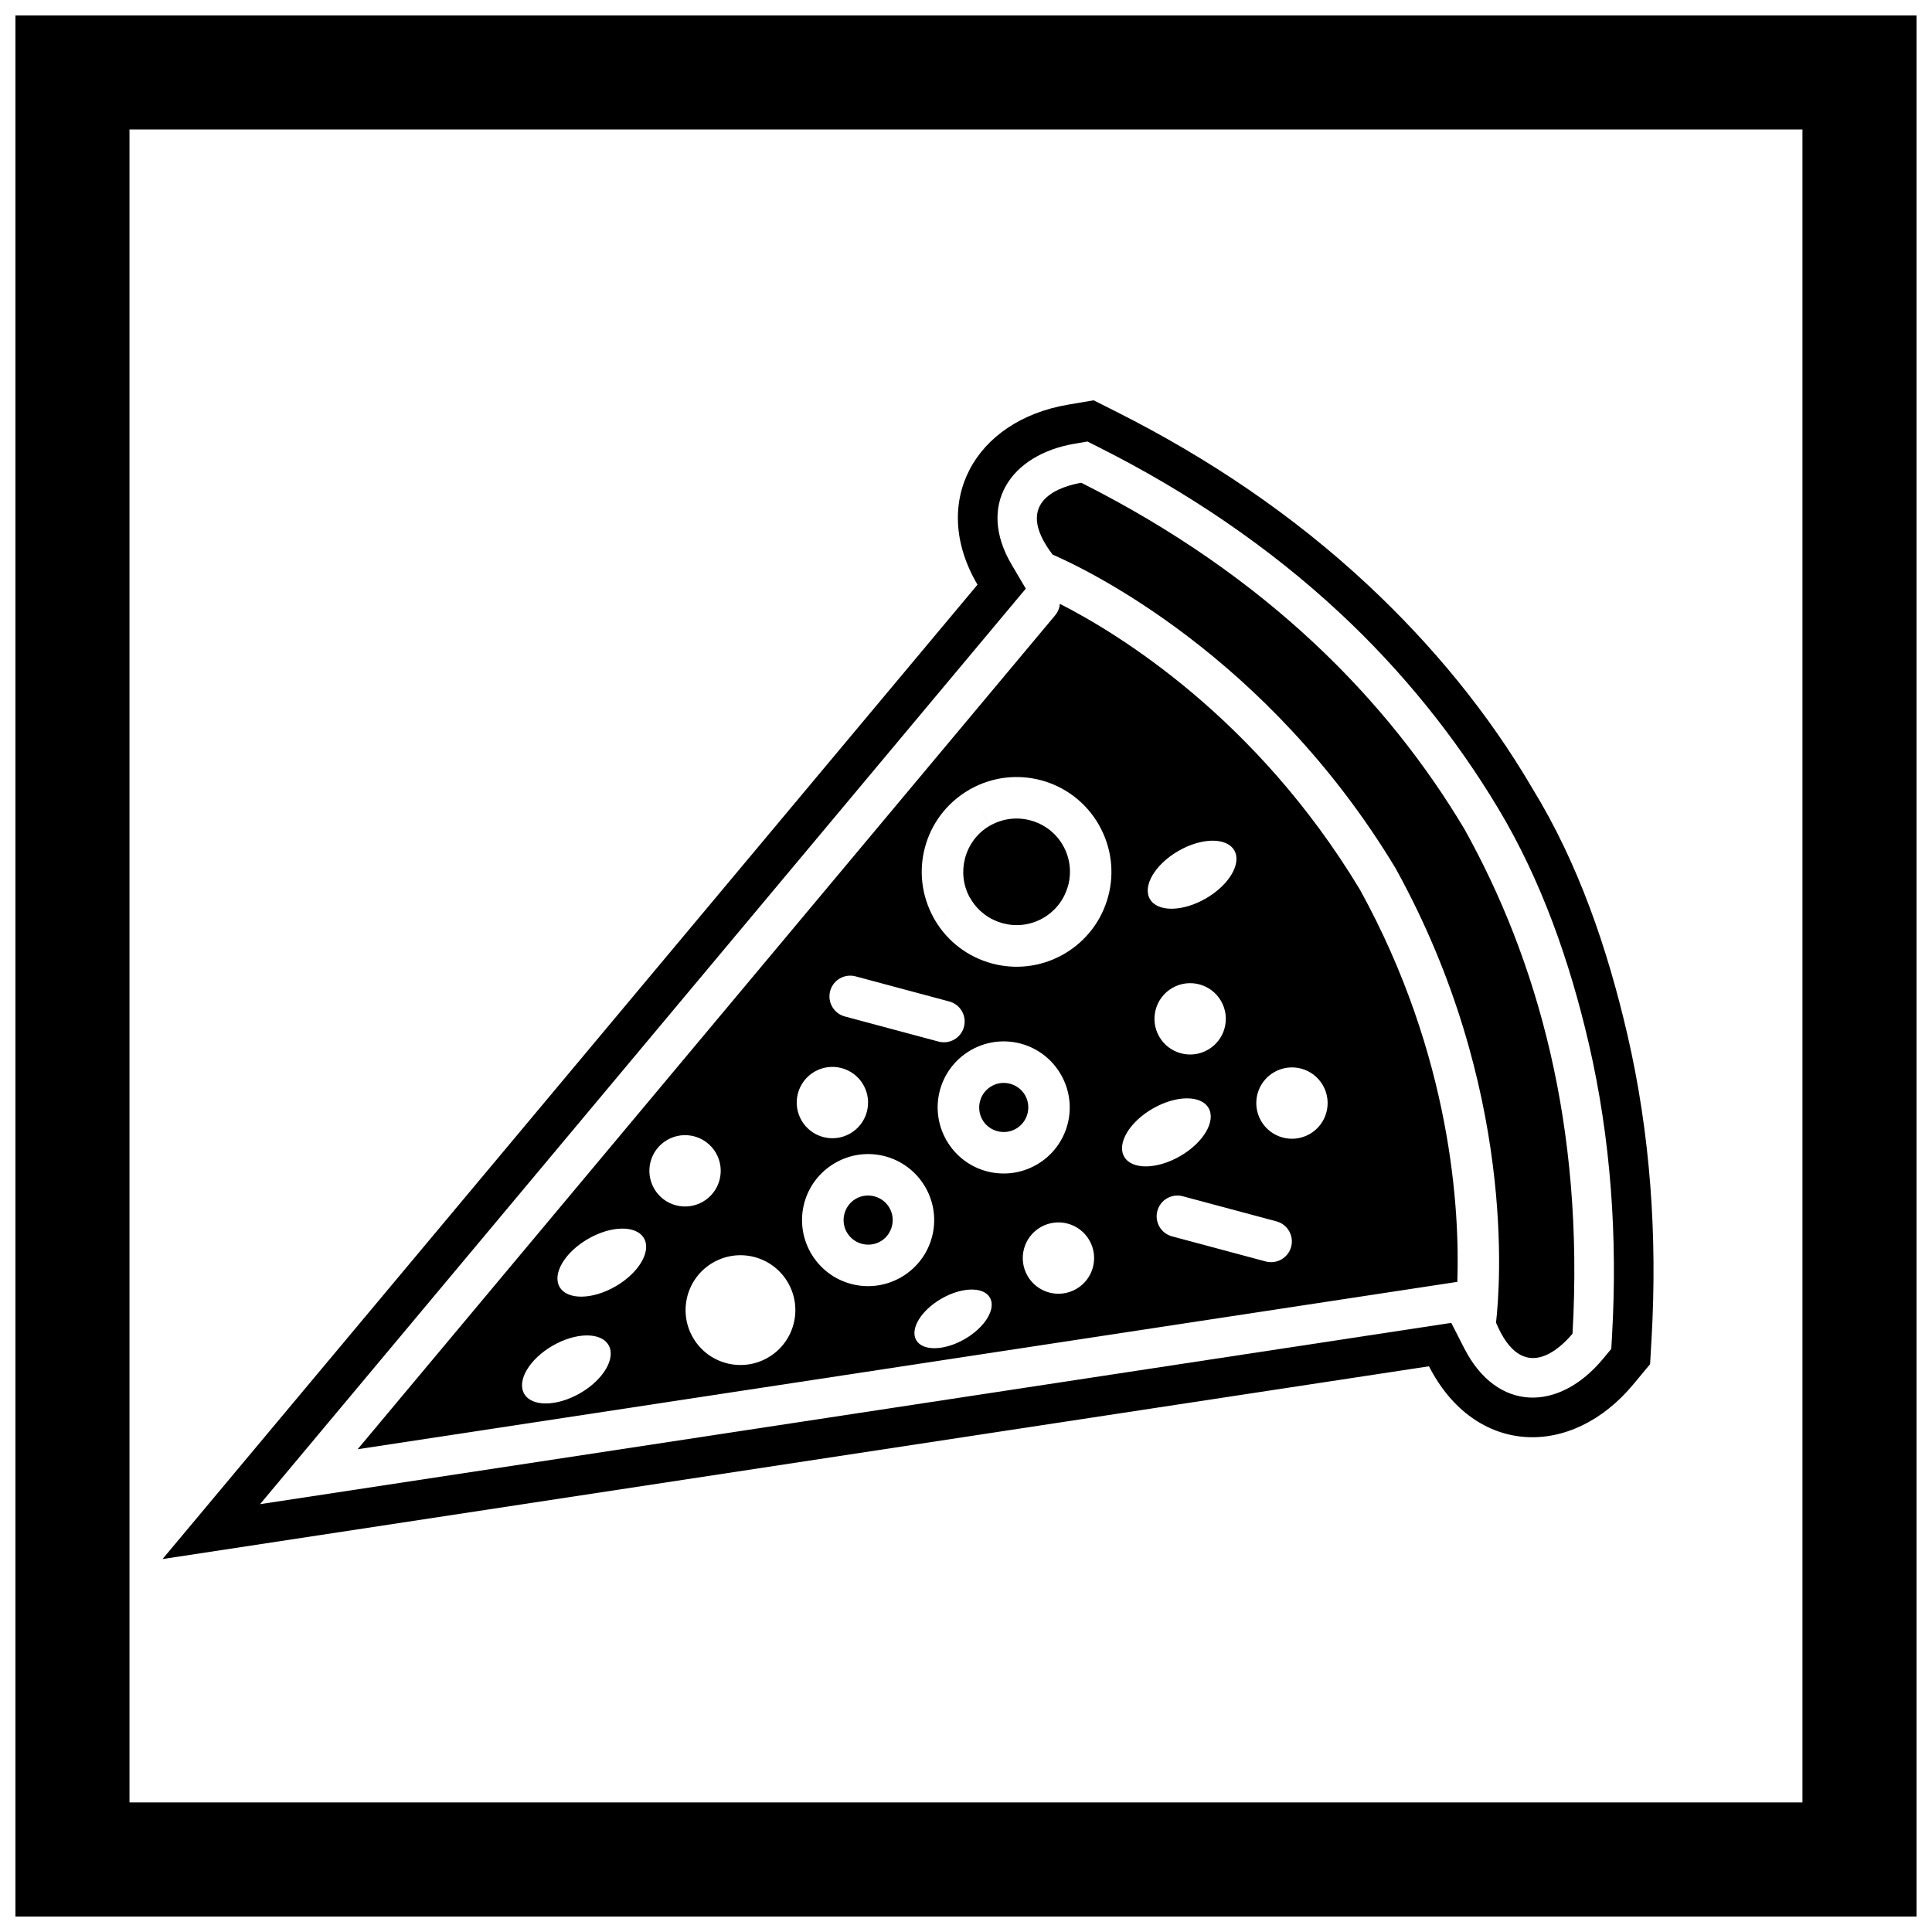
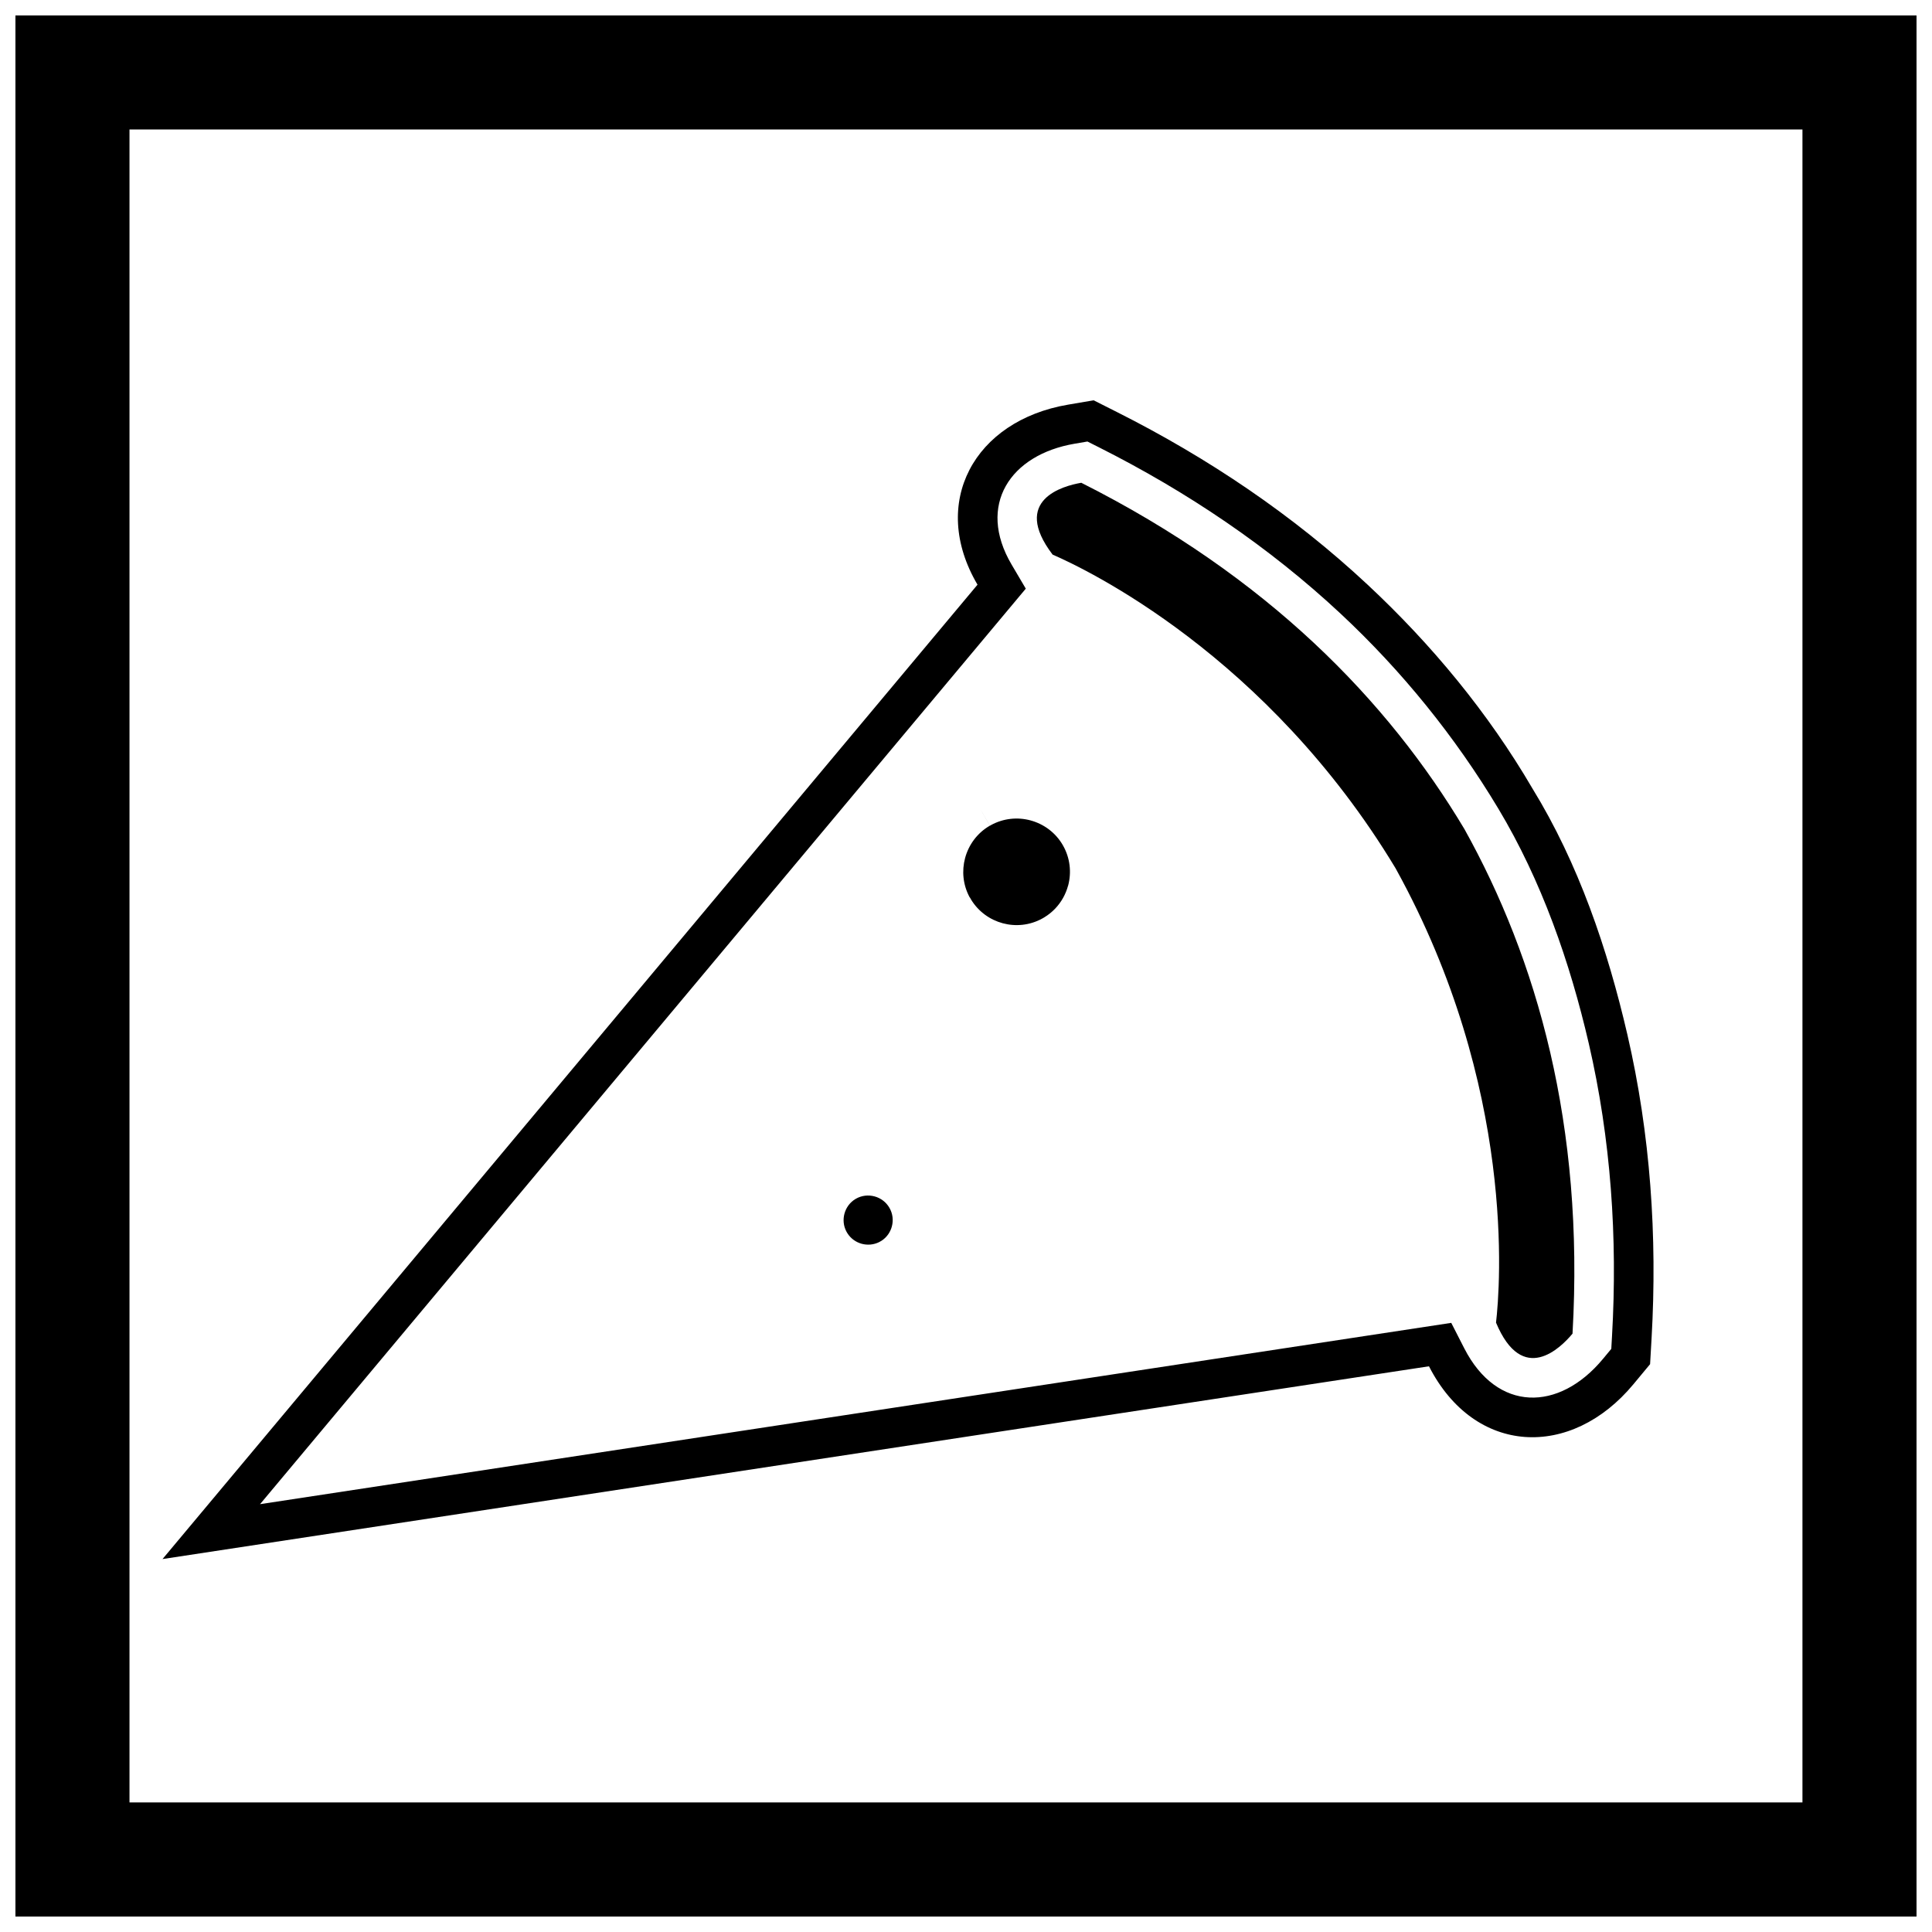
<svg xmlns="http://www.w3.org/2000/svg" width="800px" height="800px" version="1.1" viewBox="144 144 512 512">
  <defs>
    <clipPath id="a">
      <path d="m148.09 148.09h503.81v503.81h-503.81z" />
    </clipPath>
  </defs>
  <g clip-path="url(#a)">
    <path d="m148.09 148.09h503.81v503.81h-503.81zm30.227 30.227h443.35v443.35h-443.35z" fill-rule="evenodd" />
  </g>
  <path d="m522.7 506.08-335.63 51.086 215.98-258.22c-12.816-21.738-0.863-43.469 23.969-47.703l6.805-1.16 6.164 3.106c24.156 12.16 46.672 27.301 66.461 45.777 16.969 15.844 31.902 33.883 43.633 53.941 12.227 19.891 19.949 42.621 25.191 65.27 6.106 26.371 7.957 53.449 6.414 80.445l-0.395 6.894-4.41 5.312c-16.52 19.91-42.066 18.957-54.184-4.742zm48.309-4.617 0.195-3.445c1.488-25.969-0.285-52.109-6.16-77.48-5.004-21.605-12.527-43.16-23.969-62.238-11.438-19.074-25.539-36.492-41.797-51.668-19.043-17.781-40.773-32.371-64.016-44.074l-3.082-1.551-3.402 0.582c-17.059 2.91-25.98 16.27-16.695 32.027l3.762 6.383-202.93 242.62 315.68-48.047 3.445 6.738c8.672 16.969 25.086 16.883 36.758 2.816l2.203-2.656z" fill-rule="evenodd" />
  <path d="m427.06 378.72c0.941-3.512 0.547-7.371-1.402-10.746-1.941-3.363-5.082-5.625-8.586-6.566-3.406-0.914-7.144-0.562-10.453 1.25-0.09 0.059-0.18 0.113-0.273 0.168l-2.754-4.769 2.731 4.754c-3.363 1.941-5.625 5.082-6.566 8.586-0.906 3.375-0.574 7.078 1.188 10.359l0.008 0.008v0.004l0.031 0.031v0.004l0.031 0.031v0.004l0.02 0.02 0.008 0.012 0.004 0.004v0.004l0.004 0.008 0.008 0.008 0.008 0.012 0.008 0.008v0.004l0.004 0.004c0.035 0.055 0.066 0.109 0.098 0.164 0.055 0.094 0.109 0.191 0.156 0.293 1.961 3.219 5.019 5.387 8.414 6.297 3.406 0.914 7.141 0.566 10.445-1.246 0.184-0.121 0.371-0.23 0.566-0.328 1.078-0.656 2.039-1.438 2.871-2.309 1.66-1.738 2.82-3.848 3.426-6.106zm-26.109 3.043 0.004 0.004v0.004l0.031 0.031v0.004l0.031 0.031v0.004l0.02 0.02 0.008 0.012 0.004 0.004v0.004l0.004 0.008 0.008 0.008 0.008 0.012 0.008 0.008v0.004l0.004 0.004-0.004-0.004v-0.004l-0.008-0.008-0.008-0.012-0.008-0.008-0.004-0.008v-0.004l-0.004-0.004-0.008-0.012-0.02-0.02v-0.004l-0.031-0.031v-0.004l-0.031-0.031v-0.004l-0.008-0.008z" fill-rule="evenodd" />
-   <path d="m364 406.64c0.785-2.934 3.801-4.68 6.734-3.894l24.832 6.656c2.934 0.785 4.68 3.801 3.894 6.734-0.785 2.934-3.801 4.68-6.734 3.894l-24.832-6.656c-2.934-0.785-4.68-3.801-3.894-6.734zm71.164-44.133c3.473 6.016 4.18 12.855 2.519 19.051-1.664 6.211-5.699 11.785-11.707 15.258l-2.754-4.754 0.086 0.148 2.668 4.606-0.008 0.004 0.008 0.012c-0.129 0.074-0.258 0.141-0.387 0.203-5.922 3.285-12.609 3.93-18.684 2.301-6.211-1.664-11.785-5.699-15.258-11.707l4.754-2.754-4.769 2.754c-0.098-0.172-0.188-0.344-0.266-0.52-3.231-5.891-3.856-12.527-2.242-18.555 1.66-6.195 5.695-11.766 11.715-15.246l-0.004-0.008 0.008-0.004-0.008-0.012c0.129-0.074 0.258-0.141 0.391-0.203 5.922-3.285 12.609-3.93 18.684-2.301 6.199 1.66 11.777 5.703 15.258 11.73zm-101.43 87.047c2.609 4.519 1.062 10.305-3.461 12.914-4.519 2.609-10.305 1.062-12.914-3.461-2.609-4.519-1.062-10.305 3.461-12.914 4.523-2.609 10.305-1.062 12.914 3.461zm-19.074 22.602c2.008 3.477-1.367 9.188-7.543 12.75-6.172 3.562-12.805 3.633-14.812 0.156-2.008-3.477 1.367-9.188 7.543-12.75 6.172-3.562 12.805-3.633 14.812-0.156zm58.121-40.691c2.609 4.519 1.062 10.305-3.461 12.914-4.519 2.609-10.305 1.062-12.914-3.461-2.609-4.519-1.062-10.305 3.461-12.914 4.519-2.609 10.305-1.062 12.914 3.461zm20.297 1.496c1.16-4.324 3.969-8.207 8.152-10.625l0.008-0.004-0.008-0.012c0.133-0.078 0.27-0.148 0.41-0.215 4.094-2.223 8.695-2.652 12.875-1.531 4.316 1.156 8.199 3.973 10.625 8.176 2.418 4.191 2.914 8.953 1.758 13.262-1.16 4.324-3.969 8.207-8.152 10.625-4.195 2.422-8.965 2.918-13.285 1.758-4.312-1.156-8.191-3.969-10.617-8.168l-0.02 0.012c-0.105-0.18-0.195-0.363-0.277-0.551-2.164-4.059-2.57-8.602-1.465-12.734zm-3.863 25.621c2.422 4.195 2.918 8.965 1.758 13.285-1.156 4.312-3.969 8.191-8.168 10.621l0.012 0.02c-0.18 0.105-0.363 0.195-0.551 0.277-4.059 2.164-8.602 2.57-12.734 1.465-4.324-1.16-8.207-3.969-10.625-8.152l-0.004-0.008-0.012 0.008c-0.078-0.133-0.148-0.27-0.215-0.406-2.223-4.094-2.652-8.695-1.531-12.875 1.156-4.316 3.973-8.199 8.176-10.625 4.191-2.418 8.953-2.914 13.262-1.758 4.324 1.16 8.207 3.969 10.625 8.152zm43.473 14.094c2.609 4.523 1.062 10.305-3.461 12.914-4.519 2.609-10.305 1.062-12.914-3.461-2.609-4.519-1.062-10.305 3.461-12.914 4.523-2.609 10.305-1.062 12.914 3.461zm-79.859 11.246c4.016 6.957 1.633 15.852-5.324 19.867-6.957 4.016-15.852 1.633-19.867-5.324-4.016-6.957-1.633-15.852 5.324-19.867 6.957-4.016 15.852-1.633 19.867 5.324zm70.801-176.86-184.85 221 291.43-44.355c0.645-18.73-1.41-59.648-25.82-103.96-0.004-0.004-0.004-0.008-0.008-0.012-27.469-45.543-64.035-67.832-79.496-75.711-0.098 1.082-0.512 2.144-1.262 3.039zm25.113 75.199c-2.008-3.477 1.367-9.188 7.543-12.75 6.172-3.566 12.805-3.633 14.812-0.156 2.008 3.477-1.367 9.188-7.543 12.75-6.172 3.562-12.805 3.633-14.812 0.156zm-42.406 105.62c1.707 2.957-1.281 7.875-6.672 10.988-5.391 3.113-11.145 3.238-12.852 0.281-1.707-2.957 1.281-7.875 6.672-10.988 5.391-3.113 11.145-3.238 12.852-0.281zm-101.06 12.582c2.008 3.477-1.367 9.188-7.543 12.75-6.172 3.562-12.805 3.633-14.812 0.156-2.008-3.477 1.367-9.188 7.543-12.75 6.172-3.562 12.805-3.633 14.812-0.156zm145.94-81.734c-2.609-4.519-1.062-10.305 3.461-12.914 4.523-2.609 10.305-1.062 12.914 3.461 2.609 4.523 1.062 10.305-3.461 12.914-4.519 2.609-10.305 1.062-12.914-3.461zm-1.742 19.066c6.172-3.562 12.805-3.633 14.812-0.156 2.008 3.477-1.367 9.188-7.543 12.75-6.176 3.562-12.805 3.633-14.812 0.156-2.008-3.477 1.367-9.188 7.543-12.75zm32.184-9.656c4.519-2.609 10.305-1.062 12.914 3.461 2.609 4.519 1.062 10.305-3.461 12.914s-10.305 1.062-12.914-3.461c-2.609-4.519-1.062-10.305 3.461-12.914zm-24.211 32.879 24.832 6.656c2.934 0.785 4.68 3.801 3.894 6.734s-3.801 4.68-6.734 3.894l-24.832-6.656c-2.934-0.785-4.68-3.801-3.894-6.734 0.785-2.934 3.801-4.68 6.734-3.894z" fill-rule="evenodd" />
-   <path d="m404.55 441.08c0.898 1.363 2.254 2.289 3.758 2.691 1.613 0.434 3.387 0.254 4.938-0.641 1.555-0.898 2.602-2.344 3.035-3.953 0.434-1.625 0.258-3.406-0.641-4.957-0.887-1.539-2.336-2.578-3.953-3.012-1.531-0.41-3.203-0.27-4.691 0.508-0.16 0.105-0.324 0.199-0.496 0.289-1.418 0.906-2.371 2.281-2.781 3.801-0.402 1.508-0.277 3.148 0.457 4.617 0.141 0.211 0.27 0.43 0.379 0.66z" fill-rule="evenodd" />
  <path d="m379.71 464.09c-0.898-1.555-2.344-2.602-3.957-3.035-1.625-0.434-3.406-0.258-4.957 0.641-1.539 0.887-2.578 2.336-3.012 3.957-0.41 1.531-0.27 3.203 0.508 4.691 0.105 0.16 0.199 0.324 0.289 0.496 0.906 1.418 2.281 2.371 3.801 2.781 1.508 0.402 3.148 0.277 4.617-0.457 0.211-0.141 0.43-0.27 0.66-0.379 1.363-0.898 2.289-2.254 2.691-3.758 0.434-1.613 0.254-3.387-0.641-4.938z" fill-rule="evenodd" />
  <path d="m514.02 374.43c31.852 57.793 27.531 110.68 26.441 120.08 7.043 16.84 17.203 6.617 20.273 2.918 1.582-27.668-0.793-52.434-5.906-74.512-5.188-22.406-13.191-42.055-22.73-59.18-0.012-0.02-0.023-0.039-0.035-0.059-10.066-16.852-23.098-33.641-39.938-49.367-16.57-15.473-36.828-29.914-61.574-42.371-4.734 0.809-18.676 4.496-7.598 19.039 8.801 3.812 56.789 26.582 90.867 83.09 0.07 0.117 0.137 0.238 0.199 0.359z" fill-rule="evenodd" />
</svg>